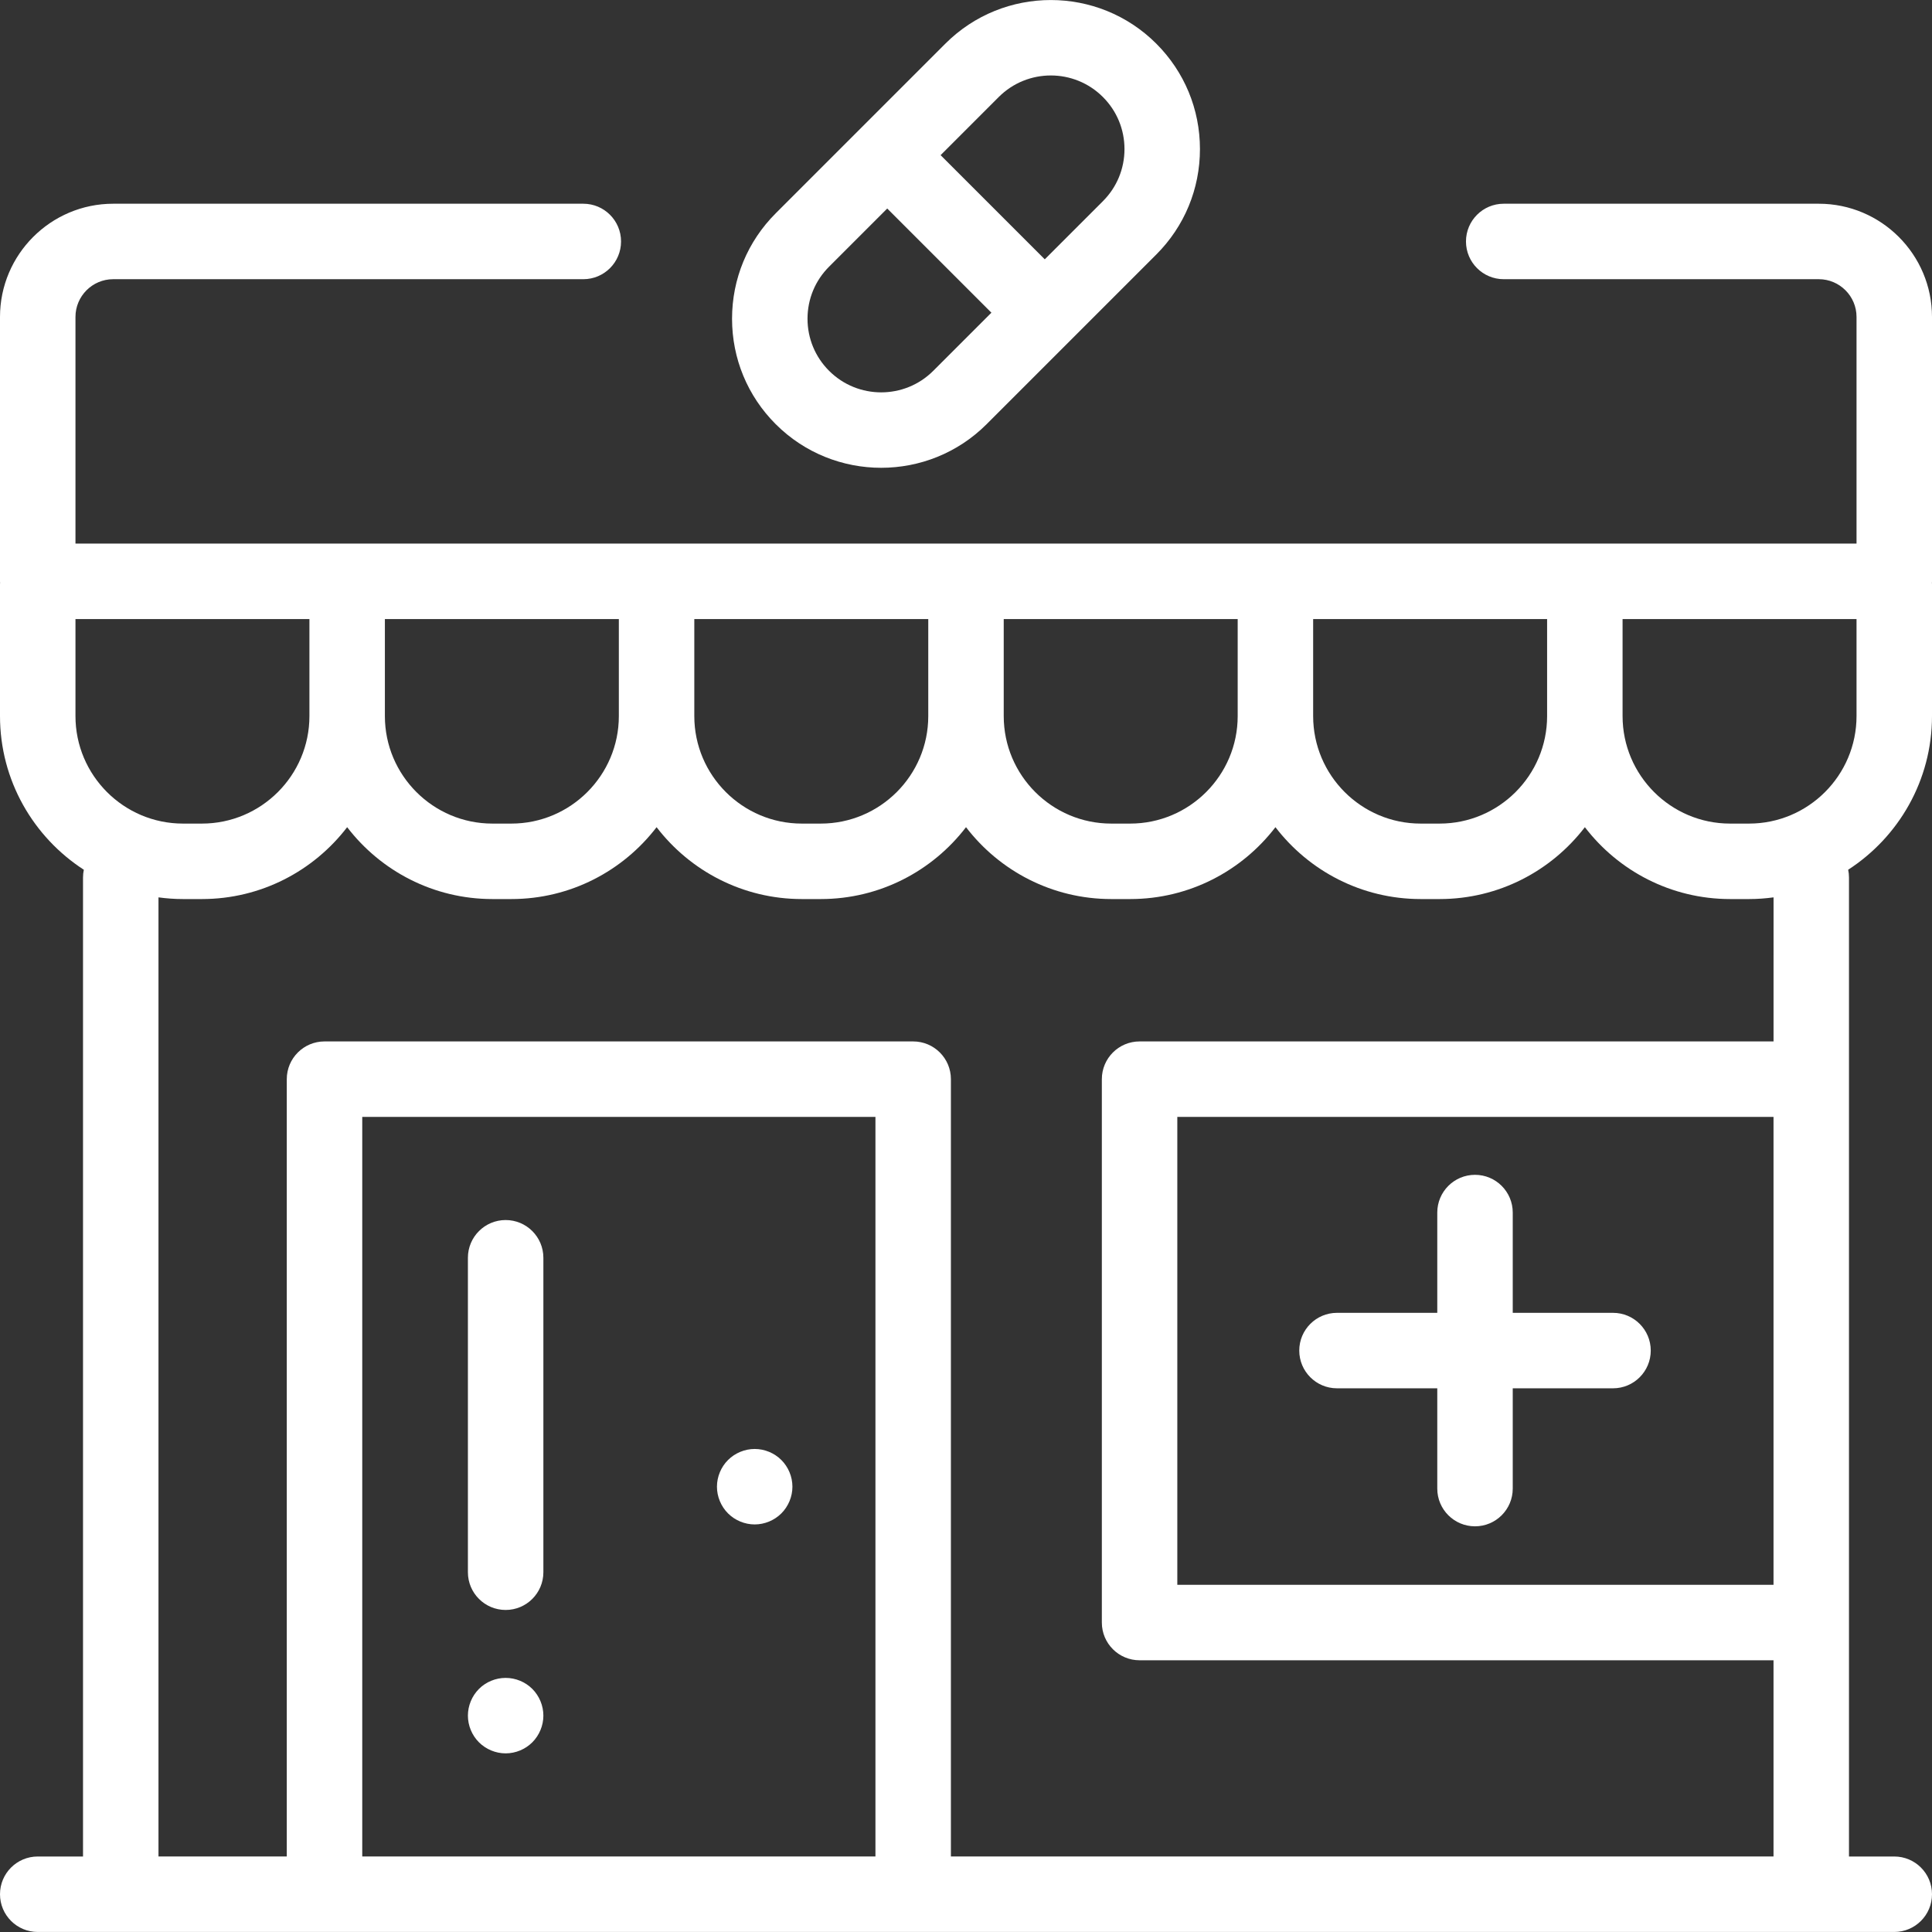
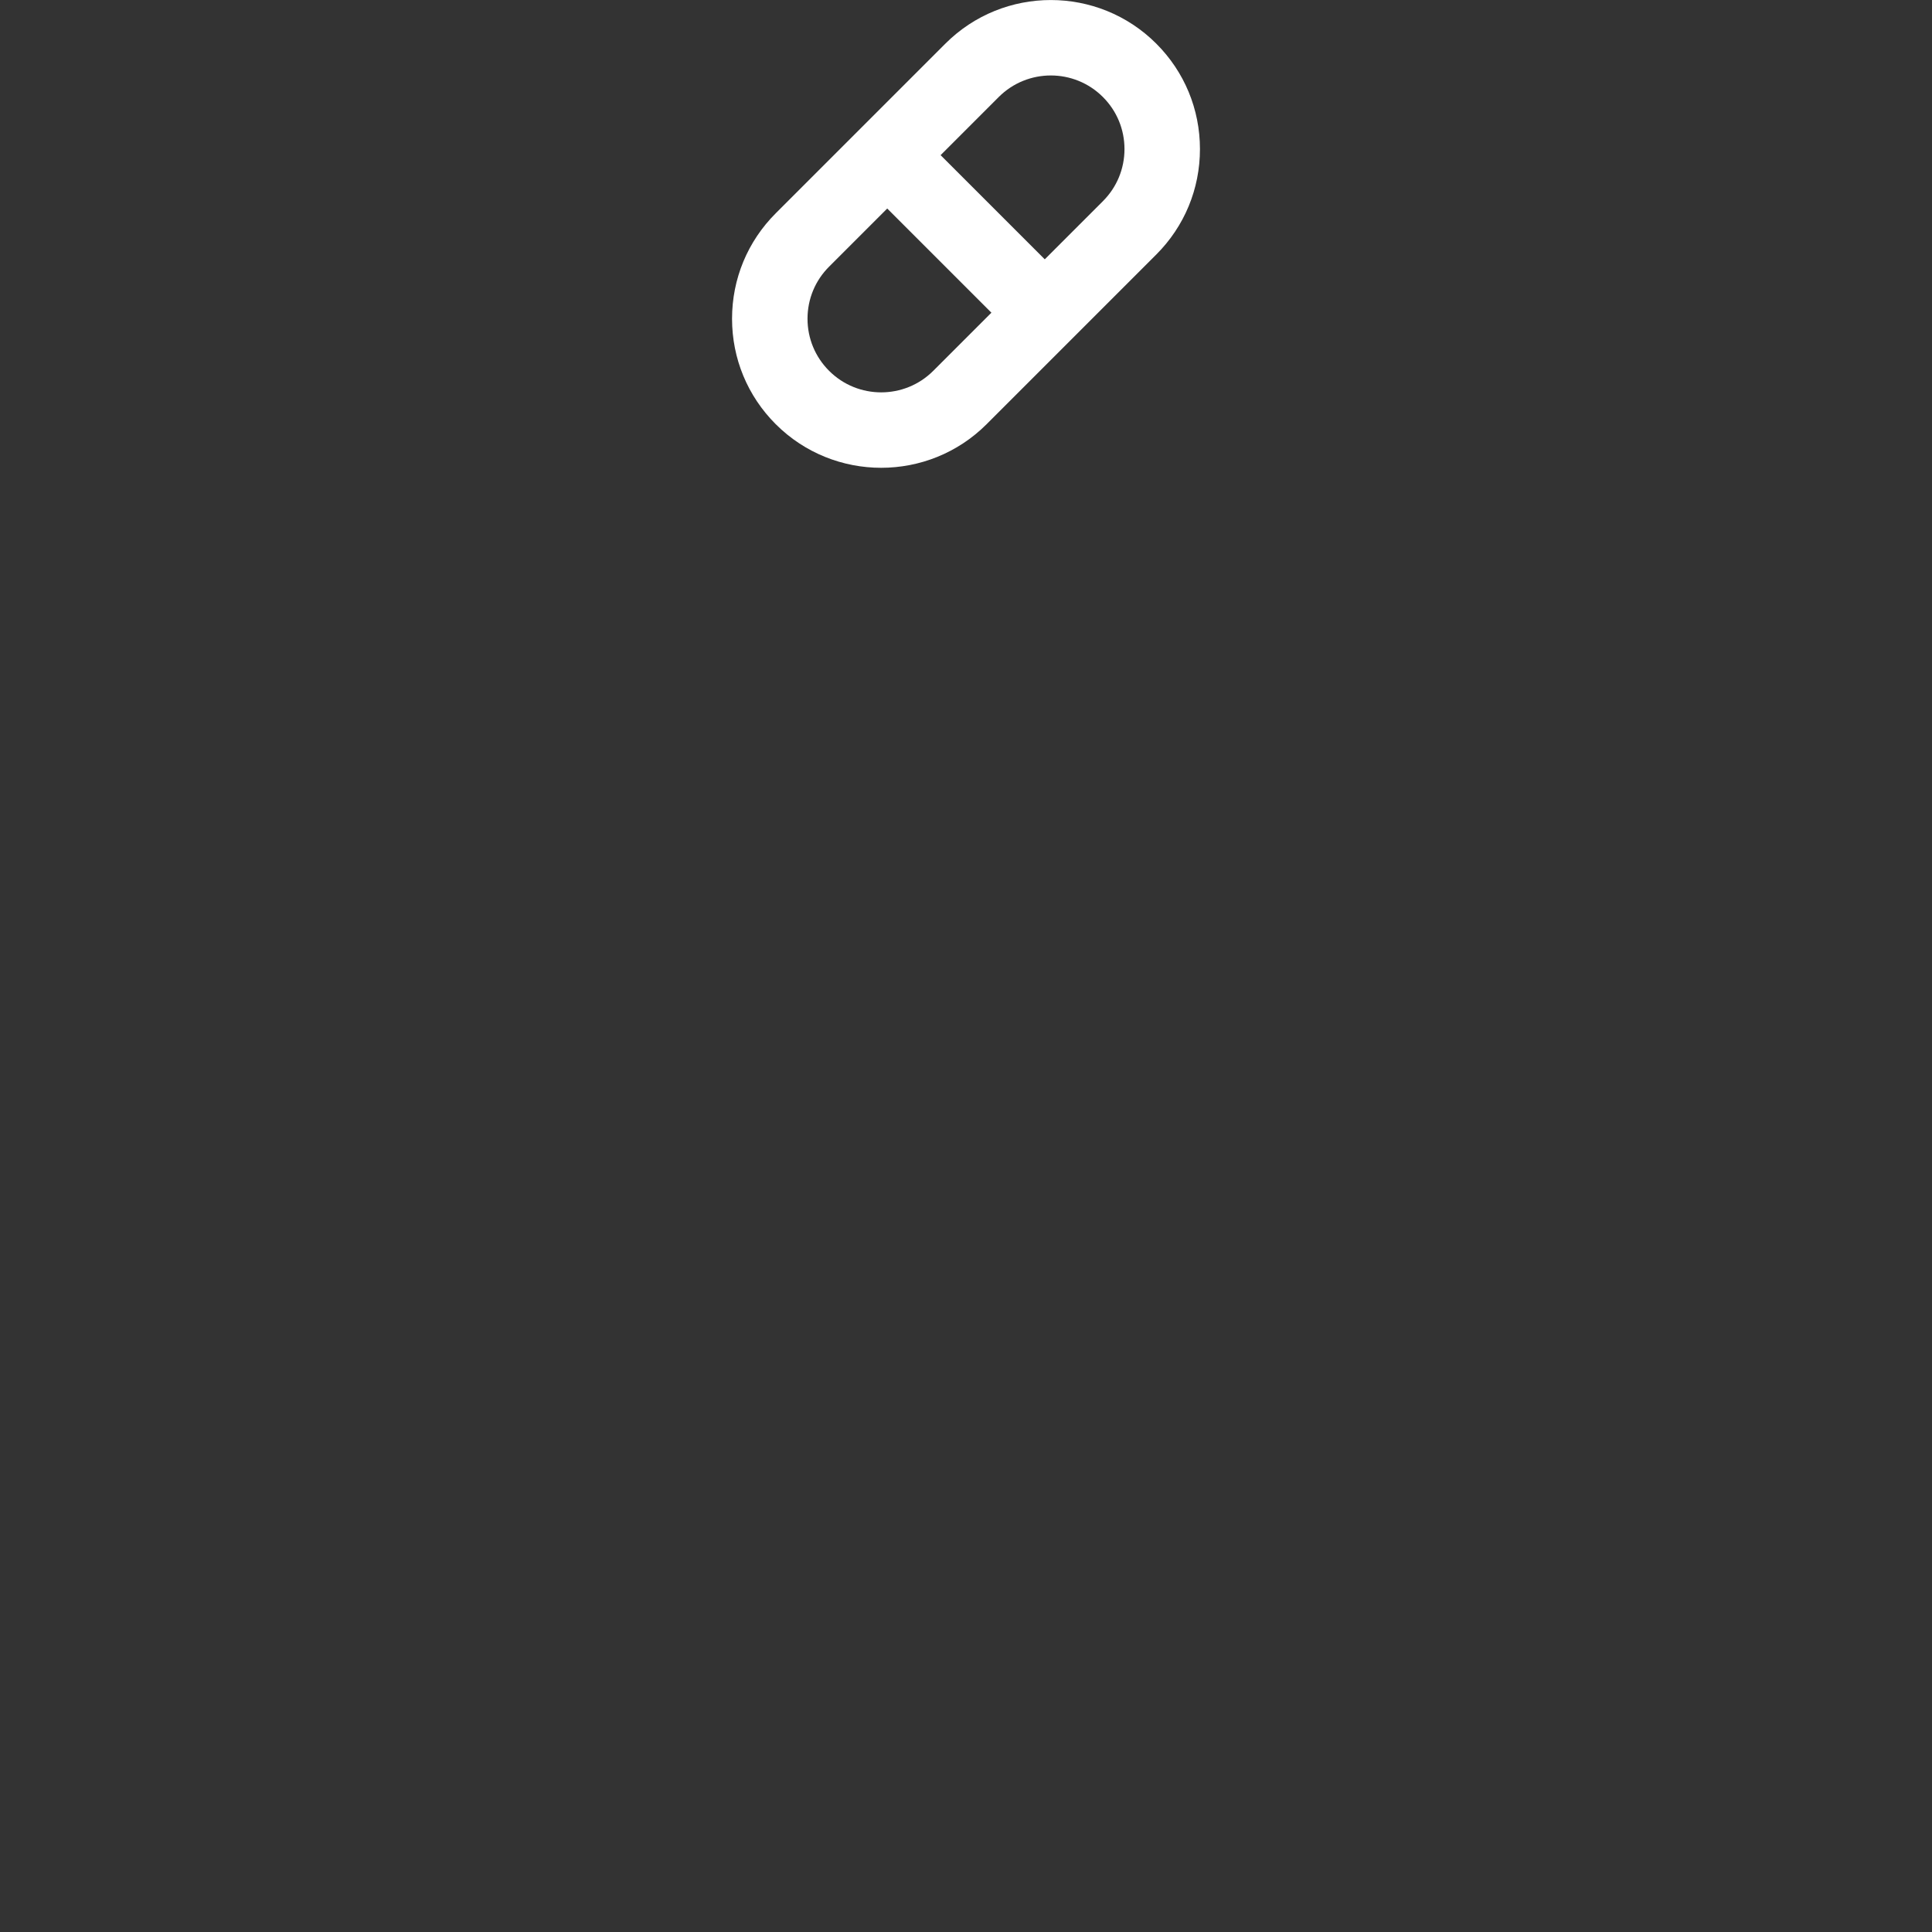
<svg xmlns="http://www.w3.org/2000/svg" version="1.1" width="512" height="512" x="0" y="0" viewBox="0 0 512 512" style="enable-background:new 0 0 512 512" xml:space="preserve" class="">
  <rect x="0" y="0" width="512" height="512" fill="#333333" stroke="none" />
  <g>
    <g>
      <g>
-         <path d="M512,83.99c0-16.542-13.458-30-30-30h-83.5c-5.523,0-10,4.477-10,10c0,5.523,4.477,10,10,10H482c5.514,0,10,4.486,10,10    v60.063H20V83.99c0-5.514,4.486-10,10-10h124.584c5.523,0,10-4.477,10-10c0-5.523-4.477-10-10-10H30c-16.542,0-30,13.458-30,30    v70.063c0,0.132,0.015,0.259,0.02,0.39c-0.005,0.13-0.02,0.258-0.02,0.39v34.937c0,17.058,8.862,32.076,22.215,40.722    c-0.14,0.666-0.215,1.355-0.215,2.062v259.438H10c-5.523,0-10,4.477-10,10s4.477,10,10,10h492c5.523,0,10-4.477,10-10    s-4.477-10-10-10h-12v-259.44c0-0.707-0.076-1.396-0.215-2.062C503.138,221.844,512,206.826,512,189.768v-34.937    c0-0.132-0.015-0.259-0.02-0.39c0.005-0.13,0.02-0.258,0.02-0.39V83.99z M347.999,164.052L347.999,164.052H410v25.716    c0,15.71-12.781,28.491-28.491,28.491h-5.019c-15.71,0-28.491-12.781-28.491-28.491V164.052z M265.999,164.052L265.999,164.052    H328v25.716c0,15.71-12.781,28.491-28.491,28.491h-5.019c-15.71,0-28.491-12.781-28.491-28.491V164.052z M183.999,164.052    L183.999,164.052H246v25.716c0,15.71-12.781,28.491-28.491,28.491h-5.019c-15.71,0-28.491-12.781-28.491-28.491V164.052z     M101.999,164.052L101.999,164.052H164v25.716c0,15.71-12.781,28.491-28.491,28.491h-5.019c-15.71,0-28.491-12.781-28.491-28.491    V164.052z M20,189.768v-25.716h62v25.716c0,15.71-12.781,28.491-28.491,28.491H48.49C32.781,218.259,20,205.478,20,189.768z     M232,491.99H96v-196h136V491.99z M470,419.99H312v-124h158V419.99z M470.006,275.99H470H302c-5.523,0-10,4.477-10,10v144    c0,5.523,4.477,10,10,10h168v52H252v-206c0-5.523-4.477-10-10-10H86c-5.523,0-10,4.477-10,10v206H42V237.812    c2.125,0.286,4.289,0.447,6.491,0.447h5.019c15.67,0,29.62-7.478,38.491-19.046c8.87,11.568,22.82,19.046,38.491,19.046h5.019    c15.67,0,29.62-7.478,38.491-19.046c8.87,11.568,22.82,19.046,38.491,19.046h5.019c15.67,0,29.62-7.478,38.491-19.046    c8.87,11.568,22.82,19.046,38.491,19.046h5.019c15.67,0,29.62-7.478,38.491-19.046c8.87,11.568,22.82,19.046,38.491,19.046h5.019    c15.67,0,29.62-7.478,38.491-19.046c8.87,11.568,22.82,19.046,38.491,19.046h5.019c2.202,0,4.366-0.161,6.491-0.447V275.99z     M491.999,189.768c0.001,15.71-12.78,28.491-28.49,28.491h-5.019c-15.71,0-28.491-12.781-28.491-28.491v-25.716h62V189.768z" fill="#ffffff" data-original="#000000" />
-       </g>
+         </g>
    </g>
    <g>
      <g>
-         <path d="M207.07,386.92c-1.86-1.86-4.44-2.93-7.07-2.93s-5.21,1.07-7.07,2.93s-2.93,4.44-2.93,7.07s1.07,5.21,2.93,7.07    s4.44,2.93,7.07,2.93s5.21-1.07,7.07-2.93s2.93-4.44,2.93-7.07S208.93,388.78,207.07,386.92z" fill="#ffffff" data-original="#000000" />
-       </g>
+         </g>
    </g>
    <g>
      <g>
        <path d="M306.425,11.565c-15.409-15.408-40.481-15.409-55.89,0l-44.959,44.959C198.111,63.988,194,73.913,194,84.469    c0,10.556,4.111,20.481,11.575,27.945c7.705,7.705,17.825,11.557,27.946,11.557c10.12,0,20.24-3.853,27.945-11.557l22.472-22.473    c0.002-0.002,0.005-0.004,0.008-0.007s0.004-0.005,0.007-0.008l22.472-22.472C313.889,59.991,318,50.066,318,39.51    C318,28.954,313.889,19.03,306.425,11.565z M247.323,98.272c-7.61,7.612-19.994,7.611-27.605,0    C216.03,94.586,214,89.683,214,84.469c0-5.214,2.03-10.115,5.718-13.802l15.408-15.408l27.605,27.605L247.323,98.272z     M292.282,53.313l-15.408,15.408l-27.605-27.605l15.408-15.409c3.805-3.806,8.804-5.708,13.803-5.708    c4.999,0,9.997,1.903,13.802,5.708C295.97,29.394,298,34.296,298,39.51S295.97,49.626,292.282,53.313z" fill="#ffffff" data-original="#000000" />
      </g>
    </g>
    <g>
      <g>
-         <path d="M427.467,347.915h-26.574v-26.574c0-5.523-4.477-10-10-10s-10,4.477-10,10v26.574h-26.574c-5.523,0-10,4.477-10,10    s4.477,10,10,10h26.574v26.574c0,5.523,4.477,10,10,10s10-4.477,10-10v-26.574h26.574c5.523,0,10-4.477,10-10    S432.99,347.915,427.467,347.915z" fill="#ffffff" data-original="#000000" />
-       </g>
+         </g>
    </g>
    <g>
      <g>
-         <path d="M134,323.323c-5.523,0-10,4.477-10,10v83.333c0,5.523,4.477,10,10,10s10-4.477,10-10v-83.333    C144,327.8,139.523,323.323,134,323.323z" fill="#ffffff" data-original="#000000" />
-       </g>
+         </g>
    </g>
    <g>
      <g>
-         <path d="M141.07,447.58c-1.86-1.86-4.44-2.92-7.07-2.92s-5.21,1.06-7.07,2.92c-1.86,1.87-2.93,4.44-2.93,7.08    c0,2.63,1.07,5.21,2.93,7.07c1.86,1.86,4.44,2.93,7.07,2.93s5.21-1.07,7.07-2.93c1.86-1.87,2.93-4.44,2.93-7.07    C144,452.02,142.93,449.45,141.07,447.58z" fill="#ffffff" data-original="#000000" />
-       </g>
+         </g>
    </g>
    <g>
</g>
    <g>
</g>
    <g>
</g>
    <g>
</g>
    <g>
</g>
    <g>
</g>
    <g>
</g>
    <g>
</g>
    <g>
</g>
    <g>
</g>
    <g>
</g>
    <g>
</g>
    <g>
</g>
    <g>
</g>
    <g>
</g>
  </g>
</svg>